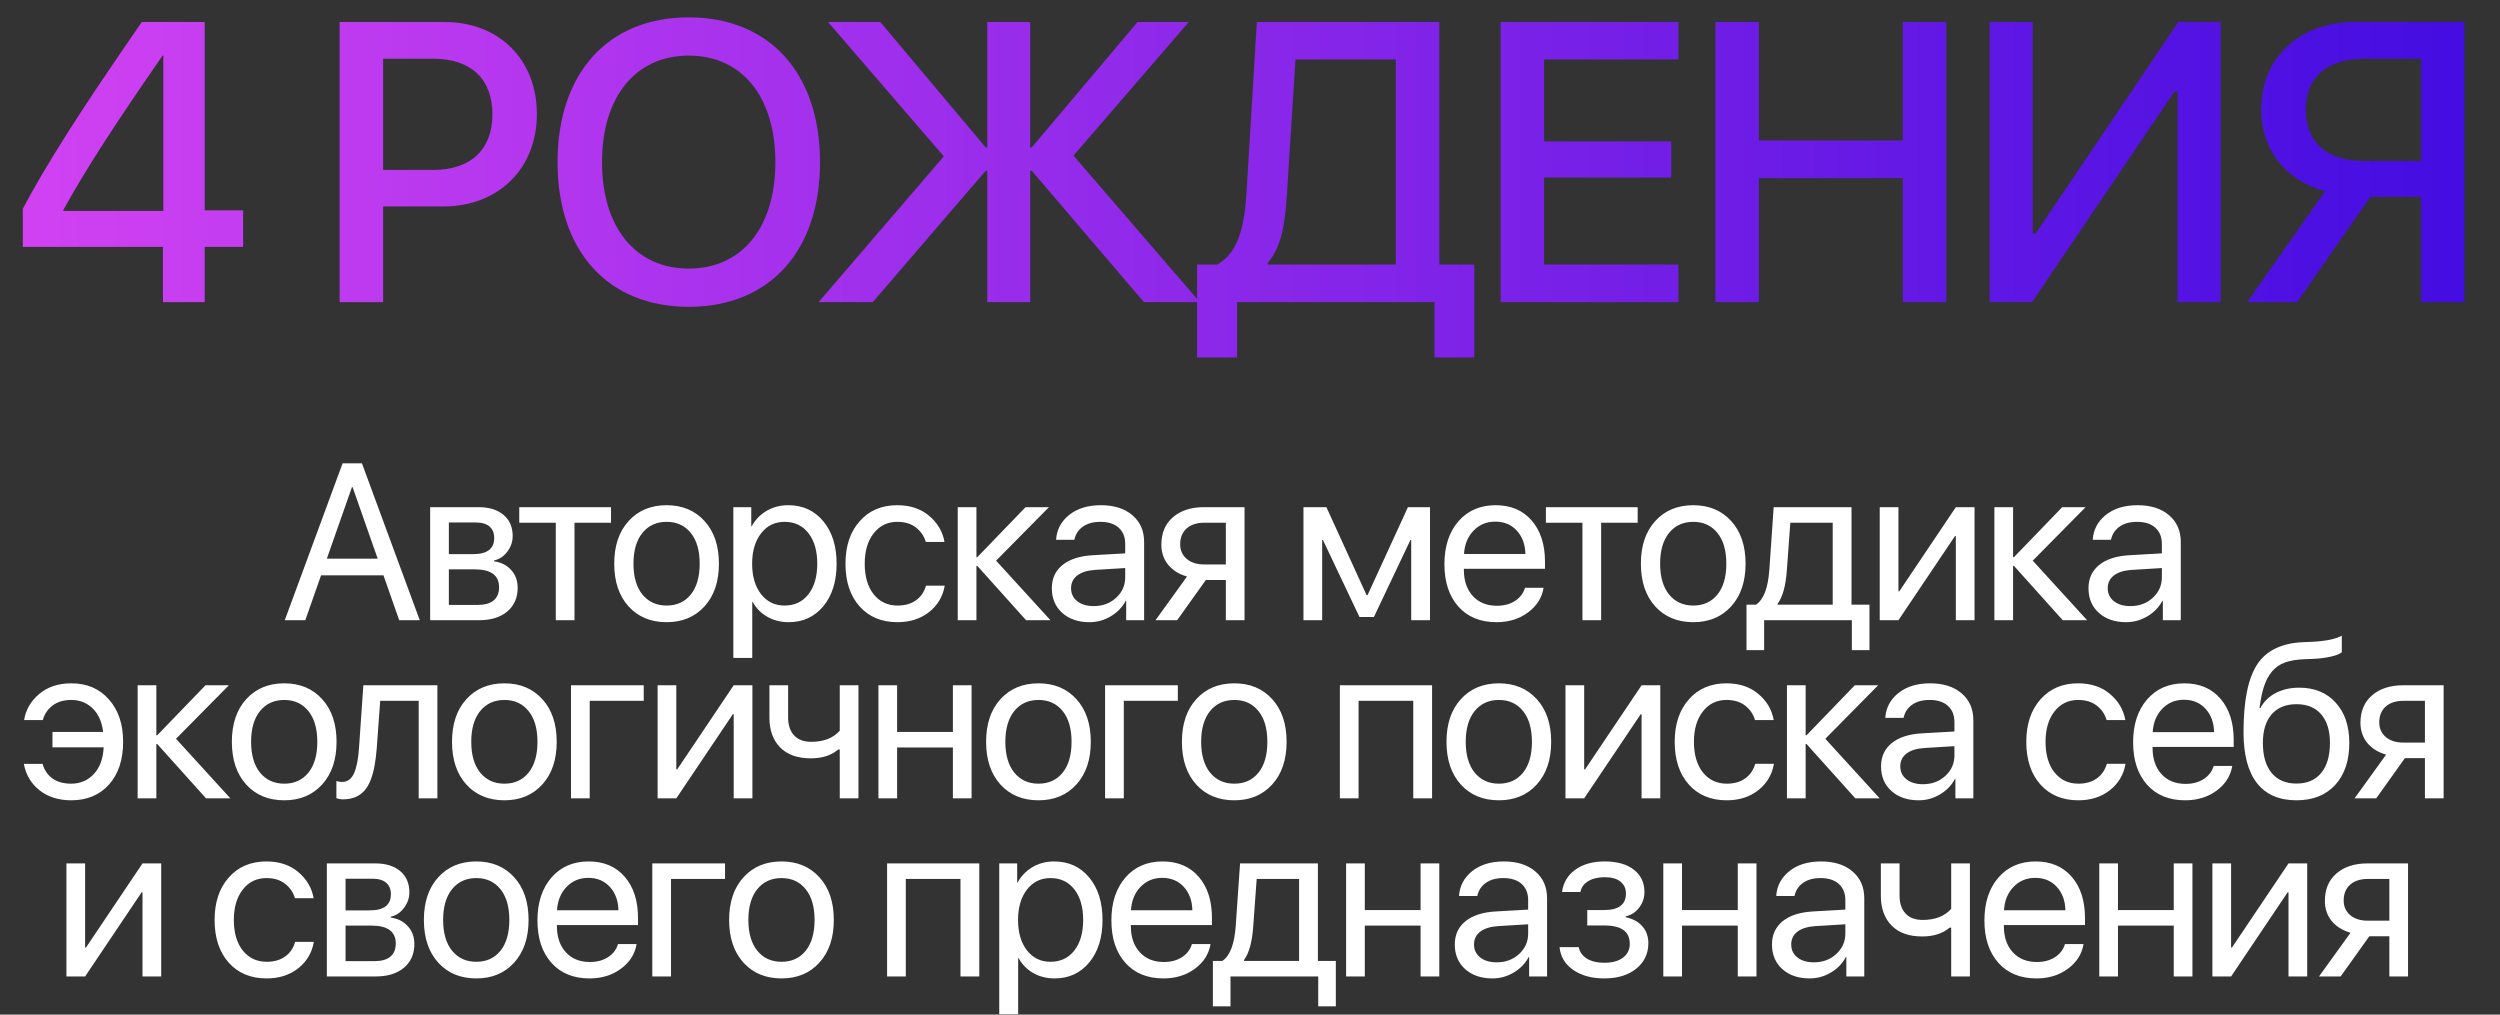
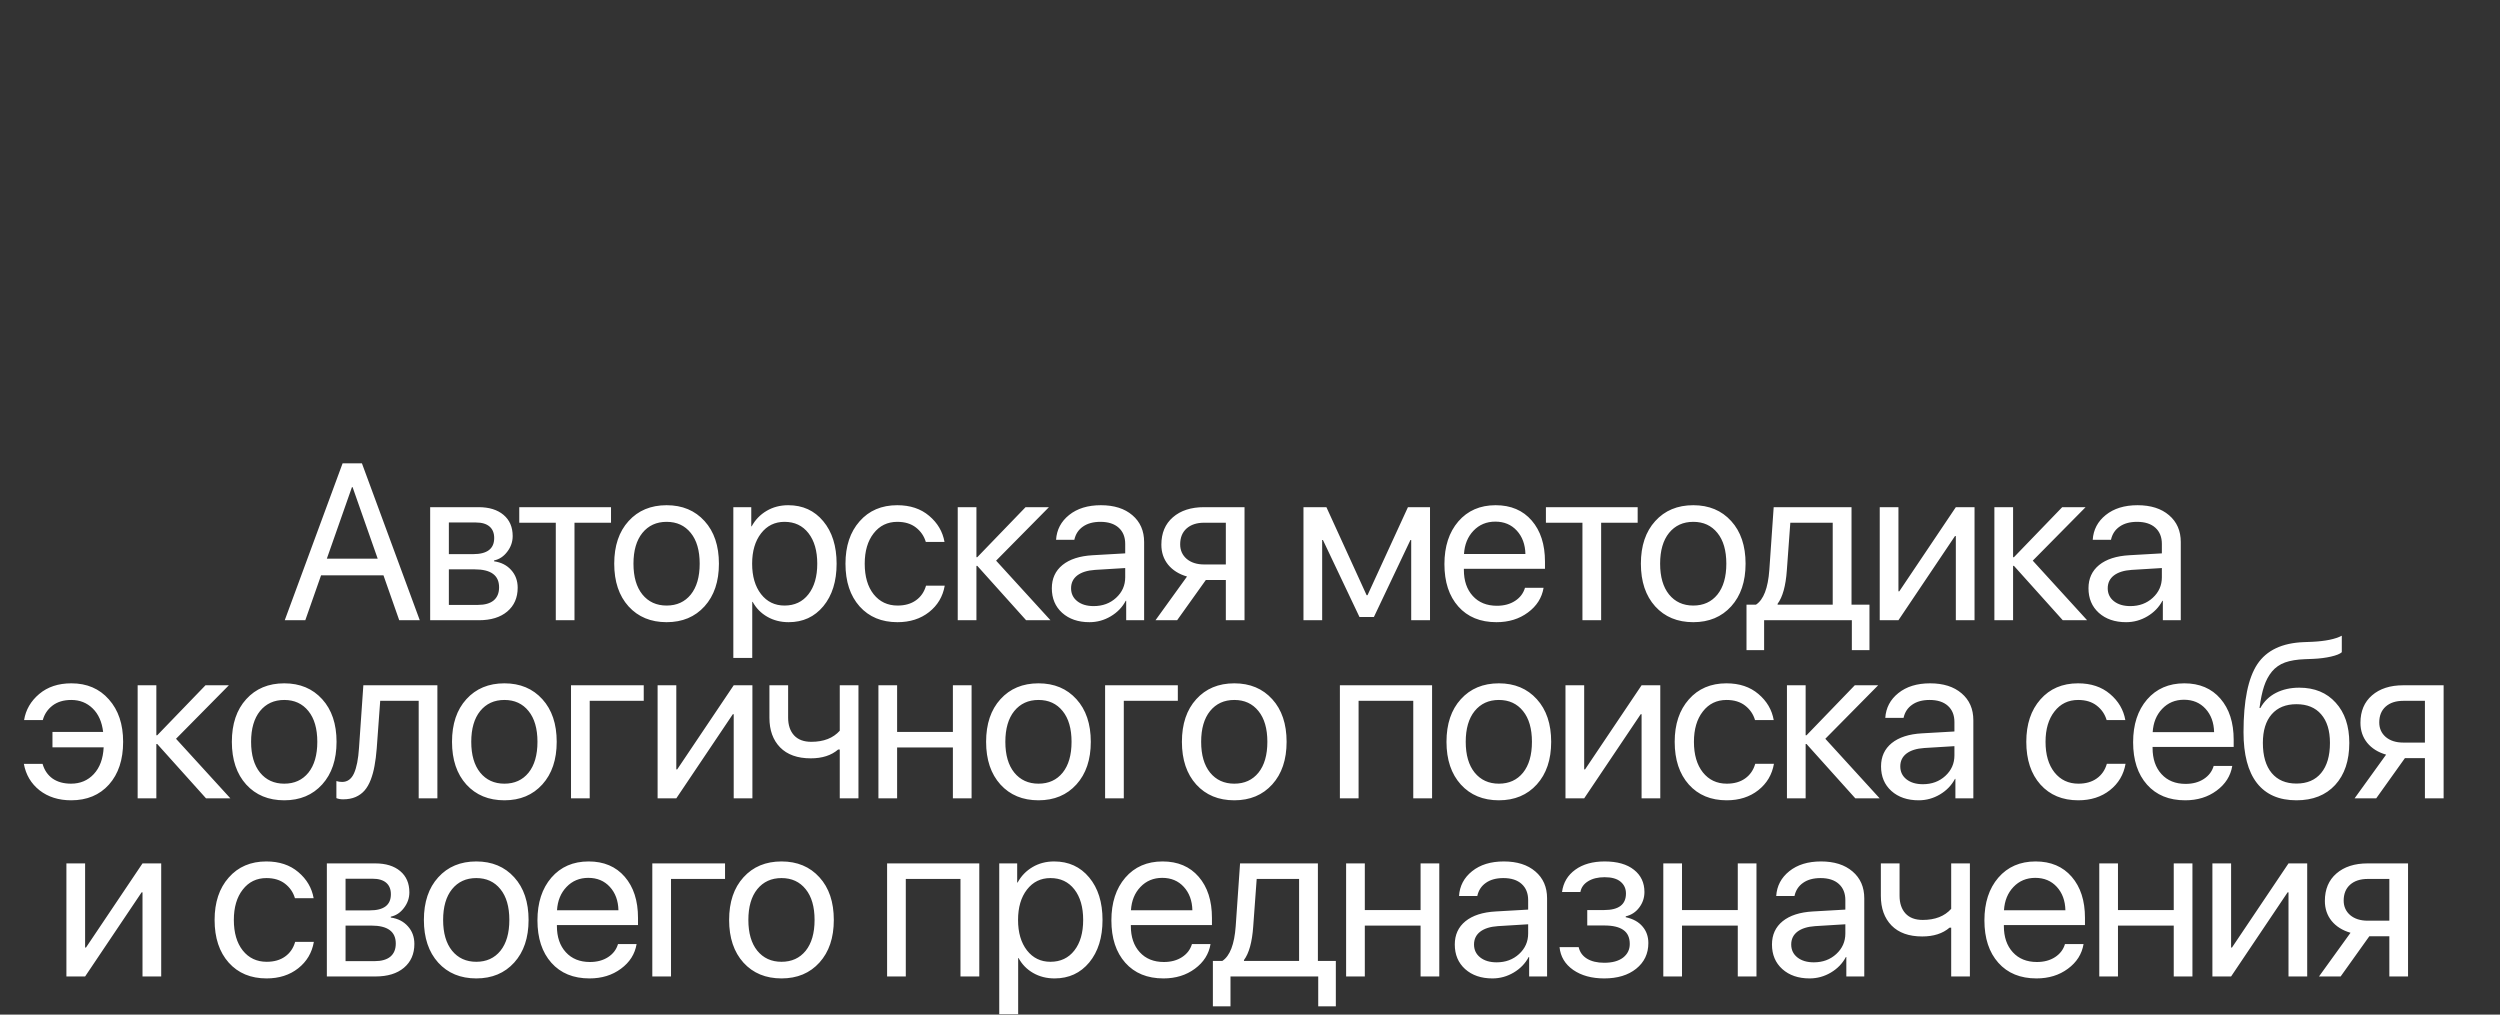
<svg xmlns="http://www.w3.org/2000/svg" width="786" height="319" viewBox="0 0 786 319" fill="none">
  <rect x="0" y="0" width="786" height="319" fill="#333333" stroke="none" />
  <path d="M125.517 195L120.561 180.884H100.942L95.986 195H89.526L107.709 145.679H113.793L131.977 195H125.517ZM110.649 153.164L102.753 175.654H118.749L110.854 153.164H110.649ZM149.633 164.272H141.122V174.219H148.744C153.165 174.219 155.375 172.533 155.375 169.16C155.375 167.588 154.885 166.38 153.905 165.537C152.925 164.694 151.501 164.272 149.633 164.272ZM149.223 179.004H141.122V190.181H150.282C152.424 190.181 154.065 189.714 155.204 188.779C156.343 187.822 156.913 186.444 156.913 184.644C156.913 180.884 154.35 179.004 149.223 179.004ZM135.243 195V159.453H150.453C153.78 159.453 156.4 160.262 158.314 161.88C160.229 163.498 161.186 165.719 161.186 168.545C161.186 170.345 160.616 171.986 159.477 173.467C158.36 174.948 156.981 175.859 155.341 176.201V176.475C157.574 176.794 159.363 177.705 160.707 179.209C162.074 180.713 162.758 182.57 162.758 184.78C162.758 187.925 161.664 190.42 159.477 192.266C157.312 194.089 154.338 195 150.556 195H135.243ZM192.103 159.453V164.341H180.619V195H174.74V164.341H163.255V159.453H192.103ZM209.588 195.615C204.621 195.615 200.633 193.963 197.625 190.659C194.617 187.332 193.113 182.855 193.113 177.227C193.113 171.598 194.617 167.132 197.625 163.828C200.633 160.501 204.621 158.838 209.588 158.838C214.533 158.838 218.509 160.501 221.517 163.828C224.525 167.132 226.029 171.598 226.029 177.227C226.029 182.832 224.525 187.298 221.517 190.625C218.509 193.952 214.533 195.615 209.588 195.615ZM201.966 186.899C203.857 189.224 206.398 190.386 209.588 190.386C212.778 190.386 215.307 189.235 217.176 186.934C219.044 184.609 219.979 181.374 219.979 177.227C219.979 173.079 219.044 169.855 217.176 167.554C215.307 165.229 212.778 164.067 209.588 164.067C206.398 164.067 203.857 165.229 201.966 167.554C200.098 169.878 199.163 173.102 199.163 177.227C199.163 181.351 200.098 184.575 201.966 186.899ZM247.82 158.838C252.377 158.838 256.046 160.513 258.826 163.862C261.629 167.212 263.03 171.667 263.03 177.227C263.03 182.764 261.64 187.218 258.86 190.591C256.08 193.94 252.446 195.615 247.957 195.615C245.45 195.615 243.206 195.046 241.223 193.906C239.241 192.767 237.714 191.206 236.643 189.224H236.507V206.86H230.559V159.453H236.199V165.469H236.336C237.452 163.418 239.013 161.8 241.018 160.615C243.024 159.43 245.291 158.838 247.82 158.838ZM246.658 190.386C249.825 190.386 252.332 189.201 254.178 186.831C256.023 184.461 256.946 181.26 256.946 177.227C256.946 173.193 256.023 169.992 254.178 167.622C252.332 165.252 249.825 164.067 246.658 164.067C243.605 164.067 241.144 165.275 239.275 167.69C237.407 170.106 236.472 173.285 236.472 177.227C236.472 181.191 237.407 184.382 239.275 186.797C241.144 189.189 243.605 190.386 246.658 190.386ZM296.955 170.391H291.077C290.53 168.545 289.493 167.03 287.966 165.845C286.44 164.66 284.491 164.067 282.121 164.067C279.023 164.067 276.539 165.275 274.67 167.69C272.802 170.083 271.868 173.262 271.868 177.227C271.868 181.26 272.802 184.461 274.67 186.831C276.562 189.201 279.068 190.386 282.19 190.386C284.514 190.386 286.44 189.839 287.966 188.745C289.516 187.651 290.575 186.113 291.145 184.131H297.024C296.431 187.549 294.791 190.317 292.102 192.437C289.413 194.556 286.098 195.615 282.156 195.615C277.188 195.615 273.223 193.963 270.261 190.659C267.299 187.332 265.818 182.855 265.818 177.227C265.818 171.689 267.299 167.246 270.261 163.896C273.223 160.524 277.165 158.838 282.087 158.838C286.166 158.838 289.516 159.954 292.136 162.188C294.779 164.421 296.386 167.155 296.955 170.391ZM313.176 176.27L330.266 195H322.609L307.263 177.91H306.989V195H301.11V159.453H306.989V175.176H307.263L322.438 159.453H329.787L313.176 176.27ZM343.854 190.557C346.657 190.557 349.004 189.691 350.895 187.959C352.809 186.204 353.766 184.051 353.766 181.499V178.594L344.264 179.175C341.872 179.334 340.015 179.915 338.693 180.918C337.394 181.921 336.745 183.265 336.745 184.951C336.745 186.637 337.394 187.993 338.693 189.019C339.992 190.044 341.712 190.557 343.854 190.557ZM342.521 195.615C338.989 195.615 336.13 194.635 333.942 192.676C331.777 190.716 330.695 188.141 330.695 184.951C330.695 181.898 331.811 179.46 334.045 177.637C336.3 175.814 339.479 174.788 343.581 174.561L353.766 173.979V171.006C353.766 168.841 353.083 167.144 351.715 165.913C350.348 164.683 348.434 164.067 345.973 164.067C343.717 164.067 341.883 164.569 340.47 165.571C339.058 166.551 338.158 167.93 337.77 169.707H332.028C332.233 166.54 333.6 163.942 336.13 161.914C338.682 159.863 342.008 158.838 346.11 158.838C350.28 158.838 353.584 159.886 356.022 161.982C358.483 164.079 359.714 166.893 359.714 170.425V195H354.074V188.882H353.937C352.866 190.91 351.294 192.539 349.22 193.77C347.147 195 344.914 195.615 342.521 195.615ZM378.6 177.466H385.402V164.341H378.6C376.276 164.341 374.43 164.945 373.063 166.152C371.718 167.36 371.046 169.023 371.046 171.143C371.046 173.011 371.73 174.538 373.097 175.723C374.487 176.885 376.321 177.466 378.6 177.466ZM385.402 195V182.354H379.113L370.089 195H363.287L373.199 181.26C370.67 180.531 368.688 179.289 367.252 177.534C365.839 175.78 365.133 173.683 365.133 171.245C365.133 167.599 366.341 164.728 368.756 162.632C371.194 160.513 374.464 159.453 378.566 159.453H391.28V195H385.402ZM415.689 195H409.81V159.453H417.022L429.668 187.139H429.942L442.657 159.453H449.595V195H443.682V169.775H443.443L431.958 193.975H427.413L415.928 169.775H415.689V195ZM470.122 163.999C467.365 163.999 465.075 164.956 463.252 166.87C461.452 168.761 460.461 171.2 460.278 174.185H479.59C479.521 171.177 478.621 168.727 476.89 166.836C475.158 164.945 472.902 163.999 470.122 163.999ZM479.453 184.814H485.298C484.774 187.959 483.133 190.545 480.376 192.573C477.642 194.601 474.349 195.615 470.498 195.615C465.417 195.615 461.418 193.975 458.501 190.693C455.584 187.412 454.126 182.969 454.126 177.363C454.126 171.803 455.584 167.326 458.501 163.931C461.44 160.535 465.348 158.838 470.225 158.838C475.01 158.838 478.792 160.444 481.572 163.657C484.352 166.87 485.742 171.177 485.742 176.577V178.833H460.244V179.175C460.244 182.593 461.178 185.327 463.047 187.378C464.915 189.429 467.445 190.454 470.635 190.454C472.868 190.454 474.771 189.941 476.343 188.916C477.915 187.891 478.952 186.523 479.453 184.814ZM514.882 159.453V164.341H503.398V195H497.519V164.341H486.035V159.453H514.882ZM532.367 195.615C527.4 195.615 523.412 193.963 520.405 190.659C517.397 187.332 515.893 182.855 515.893 177.227C515.893 171.598 517.397 167.132 520.405 163.828C523.412 160.501 527.4 158.838 532.367 158.838C537.312 158.838 541.288 160.501 544.296 163.828C547.304 167.132 548.808 171.598 548.808 177.227C548.808 182.832 547.304 187.298 544.296 190.625C541.288 193.952 537.312 195.615 532.367 195.615ZM524.745 186.899C526.637 189.224 529.177 190.386 532.367 190.386C535.558 190.386 538.087 189.235 539.955 186.934C541.824 184.609 542.758 181.374 542.758 177.227C542.758 173.079 541.824 169.855 539.955 167.554C538.087 165.229 535.558 164.067 532.367 164.067C529.177 164.067 526.637 165.229 524.745 167.554C522.877 169.878 521.943 173.102 521.943 177.227C521.943 181.351 522.877 184.575 524.745 186.899ZM576.205 190.112V164.341H562.875L561.781 179.312C561.439 184.188 560.471 187.697 558.876 189.839V190.112H576.205ZM554.638 204.399H549.1V190.112H552.074C554.467 188.54 555.868 184.894 556.278 179.175L557.645 159.453H582.118V190.112H587.758V204.399H582.221V195H554.638V204.399ZM596.869 195H590.99V159.453H596.869V185.908H597.142L614.915 159.453H620.794V195H614.915V168.545H614.642L596.869 195ZM639.1 176.27L656.189 195H648.533L633.187 177.91H632.913V195H627.034V159.453H632.913V175.176H633.187L648.362 159.453H655.711L639.1 176.27ZM669.778 190.557C672.581 190.557 674.928 189.691 676.819 187.959C678.733 186.204 679.69 184.051 679.69 181.499V178.594L670.188 179.175C667.796 179.334 665.938 179.915 664.617 180.918C663.318 181.921 662.669 183.265 662.669 184.951C662.669 186.637 663.318 187.993 664.617 189.019C665.916 190.044 667.636 190.557 669.778 190.557ZM668.445 195.615C664.913 195.615 662.053 194.635 659.866 192.676C657.701 190.716 656.619 188.141 656.619 184.951C656.619 181.898 657.735 179.46 659.968 177.637C662.224 175.814 665.403 174.788 669.505 174.561L679.69 173.979V171.006C679.69 168.841 679.006 167.144 677.639 165.913C676.272 164.683 674.358 164.067 671.897 164.067C669.641 164.067 667.807 164.569 666.394 165.571C664.981 166.551 664.081 167.93 663.694 169.707H657.952C658.157 166.54 659.524 163.942 662.053 161.914C664.605 159.863 667.932 158.838 672.034 158.838C676.204 158.838 679.508 159.886 681.946 161.982C684.407 164.079 685.637 166.893 685.637 170.425V195H679.998V188.882H679.861C678.79 190.91 677.218 192.539 675.144 193.77C673.071 195 670.838 195.615 668.445 195.615ZM13.384 240.165C13.954 242.147 15.002 243.686 16.529 244.779C18.078 245.85 20.015 246.386 22.339 246.386C25.233 246.386 27.614 245.383 29.483 243.378C31.374 241.35 32.411 238.547 32.593 234.97H16.495V230.116H32.422C32.058 226.972 30.964 224.511 29.141 222.733C27.318 220.956 25.074 220.067 22.408 220.067C20.015 220.067 18.044 220.66 16.495 221.845C14.968 223.03 13.954 224.545 13.453 226.391H7.574C8.098 223.155 9.682 220.421 12.325 218.188C14.968 215.954 18.34 214.838 22.442 214.838C27.341 214.838 31.272 216.524 34.234 219.896C37.219 223.246 38.712 227.689 38.712 233.227C38.712 238.855 37.23 243.332 34.268 246.659C31.306 249.963 27.341 251.615 22.374 251.615C18.432 251.615 15.116 250.567 12.427 248.471C9.761 246.352 8.121 243.583 7.505 240.165H13.384ZM55.342 232.27L72.432 251H64.776L49.429 233.91H49.156V251H43.277V215.453H49.156V231.176H49.429L64.605 215.453H71.953L55.342 232.27ZM89.37 251.615C84.403 251.615 80.415 249.963 77.407 246.659C74.399 243.332 72.895 238.855 72.895 233.227C72.895 227.598 74.399 223.132 77.407 219.828C80.415 216.501 84.403 214.838 89.37 214.838C94.315 214.838 98.291 216.501 101.299 219.828C104.306 223.132 105.81 227.598 105.81 233.227C105.81 238.832 104.306 243.298 101.299 246.625C98.291 249.952 94.315 251.615 89.37 251.615ZM81.748 242.899C83.639 245.224 86.18 246.386 89.37 246.386C92.56 246.386 95.089 245.235 96.958 242.934C98.826 240.609 99.76 237.374 99.76 233.227C99.76 229.079 98.826 225.855 96.958 223.554C95.089 221.229 92.56 220.067 89.37 220.067C86.18 220.067 83.639 221.229 81.748 223.554C79.879 225.878 78.945 229.102 78.945 233.227C78.945 237.351 79.879 240.575 81.748 242.899ZM118.442 235.312C118.282 237.362 118.054 239.174 117.758 240.746C117.485 242.318 117.086 243.788 116.562 245.155C116.038 246.522 115.388 247.65 114.614 248.539C113.862 249.405 112.916 250.089 111.777 250.59C110.66 251.068 109.361 251.308 107.88 251.308C107.06 251.308 106.354 251.182 105.761 250.932V245.565C106.308 245.748 106.912 245.839 107.573 245.839C109.236 245.839 110.478 244.939 111.298 243.139C112.119 241.316 112.643 238.661 112.87 235.175L114.238 215.453H137.514V251H131.635V220.341H119.536L118.442 235.312ZM158.588 251.615C153.62 251.615 149.633 249.963 146.625 246.659C143.617 243.332 142.113 238.855 142.113 233.227C142.113 227.598 143.617 223.132 146.625 219.828C149.633 216.501 153.62 214.838 158.588 214.838C163.533 214.838 167.509 216.501 170.517 219.828C173.524 223.132 175.028 227.598 175.028 233.227C175.028 238.832 173.524 243.298 170.517 246.625C167.509 249.952 163.533 251.615 158.588 251.615ZM150.966 242.899C152.857 245.224 155.398 246.386 158.588 246.386C161.778 246.386 164.307 245.235 166.176 242.934C168.044 240.609 168.979 237.374 168.979 233.227C168.979 229.079 168.044 225.855 166.176 223.554C164.307 221.229 161.778 220.067 158.588 220.067C155.398 220.067 152.857 221.229 150.966 223.554C149.097 225.878 148.163 229.102 148.163 233.227C148.163 237.351 149.097 240.575 150.966 242.899ZM202.391 220.341H185.404V251H179.525V215.453H202.391V220.341ZM212.63 251H206.751V215.453H212.63V241.908H212.904L230.677 215.453H236.556V251H230.677V224.545H230.404L212.63 251ZM269.9 251H264.021V235.653H263.509C261.367 237.499 258.496 238.422 254.895 238.422C250.725 238.422 247.512 237.271 245.257 234.97C243.024 232.668 241.907 229.569 241.907 225.673V215.453H247.786V225.604C247.786 227.974 248.413 229.843 249.666 231.21C250.919 232.554 252.719 233.227 255.066 233.227C258.963 233.227 261.948 232.064 264.021 229.74V215.453H269.9V251ZM299.587 251V235.004H282.053V251H276.174V215.453H282.053V230.116H299.587V215.453H305.466V251H299.587ZM326.506 251.615C321.538 251.615 317.551 249.963 314.543 246.659C311.535 243.332 310.031 238.855 310.031 233.227C310.031 227.598 311.535 223.132 314.543 219.828C317.551 216.501 321.538 214.838 326.506 214.838C331.451 214.838 335.427 216.501 338.435 219.828C341.442 223.132 342.946 227.598 342.946 233.227C342.946 238.832 341.442 243.298 338.435 246.625C335.427 249.952 331.451 251.615 326.506 251.615ZM318.884 242.899C320.775 245.224 323.316 246.386 326.506 246.386C329.696 246.386 332.225 245.235 334.094 242.934C335.962 240.609 336.896 237.374 336.896 233.227C336.896 229.079 335.962 225.855 334.094 223.554C332.225 221.229 329.696 220.067 326.506 220.067C323.316 220.067 320.775 221.229 318.884 223.554C317.015 225.878 316.081 229.102 316.081 233.227C316.081 237.351 317.015 240.575 318.884 242.899ZM370.309 220.341H353.322V251H347.443V215.453H370.309V220.341ZM388.068 251.615C383.1 251.615 379.112 249.963 376.105 246.659C373.097 243.332 371.593 238.855 371.593 233.227C371.593 227.598 373.097 223.132 376.105 219.828C379.112 216.501 383.1 214.838 388.068 214.838C393.012 214.838 396.988 216.501 399.996 219.828C403.004 223.132 404.508 227.598 404.508 233.227C404.508 238.832 403.004 243.298 399.996 246.625C396.988 249.952 393.012 251.615 388.068 251.615ZM380.445 242.899C382.337 245.224 384.877 246.386 388.068 246.386C391.258 246.386 393.787 245.235 395.655 242.934C397.524 240.609 398.458 237.374 398.458 233.227C398.458 229.079 397.524 225.855 395.655 223.554C393.787 221.229 391.258 220.067 388.068 220.067C384.877 220.067 382.337 221.229 380.445 223.554C378.577 225.878 377.643 229.102 377.643 233.227C377.643 237.351 378.577 240.575 380.445 242.899ZM444.331 251V220.341H427.139V251H421.26V215.453H450.245V251H444.331ZM471.25 251.615C466.283 251.615 462.295 249.963 459.287 246.659C456.279 243.332 454.775 238.855 454.775 233.227C454.775 227.598 456.279 223.132 459.287 219.828C462.295 216.501 466.283 214.838 471.25 214.838C476.195 214.838 480.171 216.501 483.179 219.828C486.187 223.132 487.69 227.598 487.69 233.227C487.69 238.832 486.187 243.298 483.179 246.625C480.171 249.952 476.195 251.615 471.25 251.615ZM463.628 242.899C465.519 245.224 468.06 246.386 471.25 246.386C474.44 246.386 476.969 245.235 478.838 242.934C480.706 240.609 481.641 237.374 481.641 233.227C481.641 229.079 480.706 225.855 478.838 223.554C476.969 221.229 474.44 220.067 471.25 220.067C468.06 220.067 465.519 221.229 463.628 223.554C461.759 225.878 460.825 229.102 460.825 233.227C460.825 237.351 461.759 240.575 463.628 242.899ZM498.066 251H492.187V215.453H498.066V241.908H498.339L516.113 215.453H521.992V251H516.113V224.545H515.839L498.066 251ZM557.66 226.391H551.781C551.235 224.545 550.198 223.03 548.671 221.845C547.144 220.66 545.196 220.067 542.826 220.067C539.727 220.067 537.244 221.275 535.375 223.69C533.507 226.083 532.573 229.262 532.573 233.227C532.573 237.26 533.507 240.461 535.375 242.831C537.267 245.201 539.773 246.386 542.895 246.386C545.219 246.386 547.144 245.839 548.671 244.745C550.221 243.651 551.28 242.113 551.85 240.131H557.729C557.136 243.549 555.496 246.317 552.807 248.437C550.118 250.556 546.803 251.615 542.861 251.615C537.893 251.615 533.928 249.963 530.966 246.659C528.004 243.332 526.523 238.855 526.523 233.227C526.523 227.689 528.004 223.246 530.966 219.896C533.928 216.524 537.87 214.838 542.792 214.838C546.871 214.838 550.221 215.954 552.841 218.188C555.484 220.421 557.091 223.155 557.66 226.391ZM573.881 232.27L590.97 251H583.314L567.968 233.91H567.694V251H561.815V215.453H567.694V231.176H567.968L583.143 215.453H590.492L573.881 232.27ZM604.559 246.557C607.362 246.557 609.709 245.691 611.6 243.959C613.514 242.204 614.471 240.051 614.471 237.499V234.594L604.969 235.175C602.577 235.334 600.719 235.915 599.398 236.918C598.099 237.921 597.45 239.265 597.45 240.951C597.45 242.637 598.099 243.993 599.398 245.019C600.697 246.044 602.417 246.557 604.559 246.557ZM603.226 251.615C599.694 251.615 596.834 250.635 594.647 248.676C592.482 246.716 591.4 244.141 591.4 240.951C591.4 237.898 592.516 235.46 594.749 233.637C597.005 231.814 600.184 230.788 604.286 230.561L614.471 229.979V227.006C614.471 224.841 613.787 223.144 612.42 221.913C611.053 220.683 609.139 220.067 606.678 220.067C604.422 220.067 602.588 220.569 601.175 221.571C599.762 222.551 598.862 223.93 598.475 225.707H592.733C592.938 222.54 594.305 219.942 596.834 217.914C599.386 215.863 602.713 214.838 606.815 214.838C610.985 214.838 614.289 215.886 616.727 217.982C619.188 220.079 620.418 222.893 620.418 226.425V251H614.779V244.882H614.642C613.571 246.91 611.999 248.539 609.925 249.77C607.852 251 605.619 251.615 603.226 251.615ZM668.206 226.391H662.327C661.78 224.545 660.743 223.03 659.216 221.845C657.69 220.66 655.741 220.067 653.372 220.067C650.273 220.067 647.789 221.275 645.921 223.69C644.052 226.083 643.118 229.262 643.118 233.227C643.118 237.26 644.052 240.461 645.921 242.831C647.812 245.201 650.318 246.386 653.44 246.386C655.764 246.386 657.69 245.839 659.216 244.745C660.766 243.651 661.825 242.113 662.395 240.131H668.274C667.682 243.549 666.041 246.317 663.352 248.437C660.663 250.556 657.348 251.615 653.406 251.615C648.438 251.615 644.474 249.963 641.511 246.659C638.549 243.332 637.068 238.855 637.068 233.227C637.068 227.689 638.549 223.246 641.511 219.896C644.474 216.524 648.416 214.838 653.338 214.838C657.416 214.838 660.766 215.954 663.386 218.188C666.03 220.421 667.636 223.155 668.206 226.391ZM686.648 219.999C683.891 219.999 681.601 220.956 679.778 222.87C677.977 224.761 676.986 227.2 676.804 230.185H696.115C696.047 227.177 695.147 224.727 693.415 222.836C691.684 220.945 689.428 219.999 686.648 219.999ZM695.979 240.814H701.823C701.299 243.959 699.659 246.545 696.902 248.573C694.167 250.601 690.875 251.615 687.024 251.615C681.942 251.615 677.943 249.975 675.027 246.693C672.11 243.412 670.652 238.969 670.652 233.363C670.652 227.803 672.11 223.326 675.027 219.931C677.966 216.535 681.874 214.838 686.75 214.838C691.535 214.838 695.318 216.444 698.098 219.657C700.878 222.87 702.268 227.177 702.268 232.577V234.833H676.77V235.175C676.77 238.593 677.704 241.327 679.573 243.378C681.441 245.429 683.97 246.454 687.16 246.454C689.393 246.454 691.296 245.941 692.868 244.916C694.441 243.891 695.477 242.523 695.979 240.814ZM722.009 251.615C716.54 251.615 712.393 249.804 709.567 246.181C706.764 242.558 705.363 237.226 705.363 230.185C705.363 220.318 706.81 213.197 709.704 208.822C712.621 204.447 717.508 202.134 724.367 201.884L726.999 201.781C731.146 201.576 734.233 200.938 736.261 199.867V205.062C735.692 205.587 734.564 206.042 732.878 206.43C731.191 206.817 729.323 207.056 727.272 207.147L724.64 207.25C722.157 207.341 720.083 207.683 718.42 208.275C716.779 208.868 715.412 209.813 714.318 211.112C713.247 212.411 712.415 213.961 711.823 215.761C711.231 217.538 710.752 219.817 710.387 222.597H710.661C711.8 220.523 713.429 218.939 715.549 217.846C717.691 216.752 720.14 216.205 722.897 216.205C727.705 216.205 731.522 217.777 734.347 220.922C737.196 224.044 738.62 228.259 738.62 233.568C738.62 239.151 737.139 243.56 734.177 246.796C731.214 250.009 727.158 251.615 722.009 251.615ZM714.216 243.036C716.061 245.246 718.659 246.352 722.009 246.352C725.358 246.352 727.944 245.246 729.767 243.036C731.613 240.803 732.536 237.647 732.536 233.568C732.536 229.695 731.613 226.698 729.767 224.579C727.944 222.46 725.358 221.4 722.009 221.4C718.659 221.4 716.061 222.46 714.216 224.579C712.37 226.698 711.447 229.695 711.447 233.568C711.447 237.647 712.37 240.803 714.216 243.036ZM755.592 233.466H762.394V220.341H755.592C753.268 220.341 751.422 220.945 750.055 222.152C748.711 223.36 748.038 225.023 748.038 227.143C748.038 229.011 748.722 230.538 750.089 231.723C751.479 232.885 753.314 233.466 755.592 233.466ZM762.394 251V238.354H756.105L747.081 251H740.28L750.192 237.26C747.662 236.531 745.68 235.289 744.245 233.534C742.832 231.78 742.125 229.683 742.125 227.245C742.125 223.599 743.333 220.728 745.748 218.632C748.187 216.513 751.456 215.453 755.558 215.453H768.273V251H762.394ZM26.758 307H20.879V271.453H26.758V297.908H27.032L44.805 271.453H50.684V307H44.805V280.545H44.532L26.758 307ZM98.608 282.391H92.729C92.182 280.545 91.145 279.03 89.619 277.845C88.092 276.66 86.144 276.067 83.774 276.067C80.675 276.067 78.191 277.275 76.323 279.69C74.454 282.083 73.52 285.262 73.52 289.227C73.52 293.26 74.454 296.461 76.323 298.831C78.214 301.201 80.721 302.386 83.842 302.386C86.167 302.386 88.092 301.839 89.619 300.745C91.168 299.651 92.228 298.113 92.797 296.131H98.676C98.084 299.549 96.443 302.317 93.754 304.437C91.066 306.556 87.75 307.615 83.808 307.615C78.841 307.615 74.876 305.963 71.914 302.659C68.951 299.332 67.47 294.855 67.47 289.227C67.47 283.689 68.951 279.246 71.914 275.896C74.876 272.524 78.818 270.838 83.74 270.838C87.819 270.838 91.168 271.954 93.789 274.188C96.432 276.421 98.038 279.155 98.608 282.391ZM117.153 276.272H108.642V286.219H116.264C120.684 286.219 122.895 284.533 122.895 281.16C122.895 279.588 122.405 278.38 121.425 277.537C120.445 276.694 119.021 276.272 117.153 276.272ZM116.742 291.004H108.642V302.181H117.802C119.944 302.181 121.585 301.714 122.724 300.779C123.863 299.822 124.433 298.444 124.433 296.644C124.433 292.884 121.869 291.004 116.742 291.004ZM102.763 307V271.453H117.973C121.3 271.453 123.92 272.262 125.834 273.88C127.748 275.498 128.705 277.719 128.705 280.545C128.705 282.345 128.136 283.986 126.996 285.467C125.88 286.948 124.501 287.859 122.861 288.201V288.475C125.094 288.794 126.882 289.705 128.227 291.209C129.594 292.713 130.278 294.57 130.278 296.78C130.278 299.925 129.184 302.42 126.996 304.266C124.832 306.089 121.858 307 118.075 307H102.763ZM149.745 307.615C144.777 307.615 140.79 305.963 137.782 302.659C134.774 299.332 133.27 294.855 133.27 289.227C133.27 283.598 134.774 279.132 137.782 275.828C140.79 272.501 144.777 270.838 149.745 270.838C154.69 270.838 158.666 272.501 161.674 275.828C164.681 279.132 166.185 283.598 166.185 289.227C166.185 294.832 164.681 299.298 161.674 302.625C158.666 305.952 154.69 307.615 149.745 307.615ZM142.123 298.899C144.014 301.224 146.555 302.386 149.745 302.386C152.935 302.386 155.464 301.235 157.333 298.934C159.201 296.609 160.136 293.374 160.136 289.227C160.136 285.079 159.201 281.855 157.333 279.554C155.464 277.229 152.935 276.067 149.745 276.067C146.555 276.067 144.014 277.229 142.123 279.554C140.254 281.878 139.32 285.102 139.32 289.227C139.32 293.351 140.254 296.575 142.123 298.899ZM184.969 275.999C182.212 275.999 179.922 276.956 178.099 278.87C176.299 280.761 175.308 283.2 175.125 286.185H194.437C194.369 283.177 193.468 280.727 191.737 278.836C190.005 276.945 187.749 275.999 184.969 275.999ZM194.3 296.814H200.145C199.621 299.959 197.98 302.545 195.223 304.573C192.489 306.601 189.196 307.615 185.345 307.615C180.264 307.615 176.265 305.975 173.348 302.693C170.431 299.412 168.973 294.969 168.973 289.363C168.973 283.803 170.431 279.326 173.348 275.931C176.288 272.535 180.195 270.838 185.072 270.838C189.857 270.838 193.639 272.444 196.419 275.657C199.199 278.87 200.589 283.177 200.589 288.577V290.833H175.091V291.175C175.091 294.593 176.025 297.327 177.894 299.378C179.762 301.429 182.292 302.454 185.482 302.454C187.715 302.454 189.618 301.941 191.19 300.916C192.762 299.891 193.799 298.523 194.3 296.814ZM227.952 276.341H210.965V307H205.086V271.453H227.952V276.341ZM245.711 307.615C240.743 307.615 236.755 305.963 233.748 302.659C230.74 299.332 229.236 294.855 229.236 289.227C229.236 283.598 230.74 279.132 233.748 275.828C236.755 272.501 240.743 270.838 245.711 270.838C250.655 270.838 254.631 272.501 257.639 275.828C260.647 279.132 262.151 283.598 262.151 289.227C262.151 294.832 260.647 299.298 257.639 302.625C254.631 305.952 250.655 307.615 245.711 307.615ZM238.088 298.899C239.98 301.224 242.52 302.386 245.711 302.386C248.901 302.386 251.43 301.235 253.298 298.934C255.167 296.609 256.101 293.374 256.101 289.227C256.101 285.079 255.167 281.855 253.298 279.554C251.43 277.229 248.901 276.067 245.711 276.067C242.52 276.067 239.98 277.229 238.088 279.554C236.22 281.878 235.286 285.102 235.286 289.227C235.286 293.351 236.22 296.575 238.088 298.899ZM301.974 307V276.341H284.782V307H278.903V271.453H307.888V307H301.974ZM331.422 270.838C335.98 270.838 339.648 272.513 342.428 275.862C345.231 279.212 346.632 283.667 346.632 289.227C346.632 294.764 345.242 299.218 342.462 302.591C339.682 305.94 336.048 307.615 331.559 307.615C329.052 307.615 326.808 307.046 324.826 305.906C322.843 304.767 321.316 303.206 320.246 301.224H320.109V318.86H314.162V271.453H319.801V277.469H319.938C321.054 275.418 322.615 273.8 324.621 272.615C326.626 271.43 328.893 270.838 331.422 270.838ZM330.26 302.386C333.427 302.386 335.934 301.201 337.78 298.831C339.625 296.461 340.548 293.26 340.548 289.227C340.548 285.193 339.625 281.992 337.78 279.622C335.934 277.252 333.427 276.067 330.26 276.067C327.207 276.067 324.746 277.275 322.877 279.69C321.009 282.106 320.075 285.285 320.075 289.227C320.075 293.191 321.009 296.382 322.877 298.797C324.746 301.189 327.207 302.386 330.26 302.386ZM365.416 275.999C362.659 275.999 360.369 276.956 358.546 278.87C356.746 280.761 355.755 283.2 355.572 286.185H374.884C374.815 283.177 373.915 280.727 372.184 278.836C370.452 276.945 368.196 275.999 365.416 275.999ZM374.747 296.814H380.592C380.068 299.959 378.427 302.545 375.67 304.573C372.936 306.601 369.643 307.615 365.792 307.615C360.711 307.615 356.712 305.975 353.795 302.693C350.878 299.412 349.42 294.969 349.42 289.363C349.42 283.803 350.878 279.326 353.795 275.931C356.734 272.535 360.642 270.838 365.519 270.838C370.304 270.838 374.086 272.444 376.866 275.657C379.646 278.87 381.036 283.177 381.036 288.577V290.833H355.538V291.175C355.538 294.593 356.472 297.327 358.341 299.378C360.209 301.429 362.739 302.454 365.929 302.454C368.162 302.454 370.064 301.941 371.637 300.916C373.209 299.891 374.246 298.523 374.747 296.814ZM408.433 302.112V276.341H395.103L394.009 291.312C393.668 296.188 392.699 299.697 391.104 301.839V302.112H408.433ZM386.866 316.399H381.329V302.112H384.302C386.695 300.54 388.096 296.894 388.506 291.175L389.874 271.453H414.346V302.112H419.986V316.399H414.449V307H386.866V316.399ZM446.631 307V291.004H429.097V307H423.218V271.453H429.097V286.116H446.631V271.453H452.51V307H446.631ZM470.542 302.557C473.345 302.557 475.692 301.691 477.583 299.959C479.497 298.204 480.454 296.051 480.454 293.499V290.594L470.952 291.175C468.559 291.334 466.702 291.915 465.381 292.918C464.082 293.921 463.432 295.265 463.432 296.951C463.432 298.637 464.082 299.993 465.381 301.019C466.68 302.044 468.4 302.557 470.542 302.557ZM469.209 307.615C465.677 307.615 462.817 306.635 460.63 304.676C458.465 302.716 457.383 300.141 457.383 296.951C457.383 293.898 458.499 291.46 460.732 289.637C462.988 287.814 466.167 286.788 470.268 286.561L480.454 285.979V283.006C480.454 280.841 479.77 279.144 478.403 277.913C477.036 276.683 475.122 276.067 472.661 276.067C470.405 276.067 468.571 276.569 467.158 277.571C465.745 278.551 464.845 279.93 464.458 281.707H458.716C458.921 278.54 460.288 275.942 462.817 273.914C465.369 271.863 468.696 270.838 472.798 270.838C476.968 270.838 480.272 271.886 482.71 273.982C485.171 276.079 486.401 278.893 486.401 282.425V307H480.762V300.882H480.625C479.554 302.91 477.982 304.539 475.908 305.77C473.834 307 471.601 307.615 469.209 307.615ZM504.365 307.615C500.445 307.615 497.198 306.727 494.623 304.949C492.049 303.149 490.613 300.757 490.317 297.771H496.332C496.674 299.321 497.54 300.529 498.93 301.395C500.343 302.26 502.154 302.693 504.365 302.693C506.894 302.693 508.865 302.158 510.278 301.087C511.691 299.993 512.397 298.558 512.397 296.78C512.397 294.798 511.736 293.34 510.414 292.405C509.093 291.448 507.076 290.97 504.365 290.97H499.033V286.116H504.365C508.922 286.116 511.201 284.384 511.201 280.921C511.201 279.371 510.631 278.13 509.492 277.195C508.375 276.261 506.712 275.794 504.501 275.794C502.405 275.794 500.673 276.215 499.306 277.059C497.939 277.902 497.13 279.03 496.879 280.442H491.103C491.49 277.503 492.88 275.167 495.273 273.436C497.665 271.704 500.742 270.838 504.501 270.838C508.466 270.838 511.542 271.715 513.73 273.47C515.917 275.201 517.011 277.526 517.011 280.442C517.011 282.265 516.464 283.895 515.371 285.33C514.3 286.766 512.887 287.688 511.132 288.099V288.372C513.434 288.873 515.188 289.842 516.396 291.277C517.626 292.69 518.242 294.433 518.242 296.507C518.242 299.834 516.966 302.522 514.413 304.573C511.884 306.601 508.535 307.615 504.365 307.615ZM546.356 307V291.004H528.822V307H522.943V271.453H528.822V286.116H546.356V271.453H552.235V307H546.356ZM570.267 302.557C573.07 302.557 575.417 301.691 577.308 299.959C579.222 298.204 580.179 296.051 580.179 293.499V290.594L570.677 291.175C568.285 291.334 566.428 291.915 565.106 292.918C563.807 293.921 563.158 295.265 563.158 296.951C563.158 298.637 563.807 299.993 565.106 301.019C566.405 302.044 568.125 302.557 570.267 302.557ZM568.934 307.615C565.402 307.615 562.543 306.635 560.355 304.676C558.19 302.716 557.108 300.141 557.108 296.951C557.108 293.898 558.225 291.46 560.458 289.637C562.714 287.814 565.892 286.788 569.994 286.561L580.179 285.979V283.006C580.179 280.841 579.496 279.144 578.129 277.913C576.761 276.683 574.847 276.067 572.386 276.067C570.13 276.067 568.296 276.569 566.883 277.571C565.471 278.551 564.571 279.93 564.183 281.707H558.441C558.646 278.54 560.013 275.942 562.543 273.914C565.095 271.863 568.422 270.838 572.523 270.838C576.693 270.838 579.997 271.886 582.435 273.982C584.896 276.079 586.127 278.893 586.127 282.425V307H580.487V300.882H580.35C579.279 302.91 577.707 304.539 575.633 305.77C573.56 307 571.327 307.615 568.934 307.615ZM619.334 307H613.455V291.653H612.943C610.801 293.499 607.93 294.422 604.329 294.422C600.159 294.422 596.947 293.271 594.691 290.97C592.458 288.668 591.341 285.569 591.341 281.673V271.453H597.22V281.604C597.22 283.974 597.847 285.843 599.1 287.21C600.353 288.554 602.153 289.227 604.5 289.227C608.397 289.227 611.382 288.064 613.455 285.74V271.453H619.334V307ZM639.895 275.999C637.138 275.999 634.848 276.956 633.025 278.87C631.225 280.761 630.234 283.2 630.052 286.185H649.363C649.295 283.177 648.395 280.727 646.663 278.836C644.931 276.945 642.675 275.999 639.895 275.999ZM649.226 296.814H655.071C654.547 299.959 652.906 302.545 650.149 304.573C647.415 306.601 644.122 307.615 640.271 307.615C635.19 307.615 631.191 305.975 628.274 302.693C625.358 299.412 623.899 294.969 623.899 289.363C623.899 283.803 625.358 279.326 628.274 275.931C631.214 272.535 635.122 270.838 639.998 270.838C644.783 270.838 648.566 272.444 651.345 275.657C654.125 278.87 655.515 283.177 655.515 288.577V290.833H630.017V291.175C630.017 294.593 630.952 297.327 632.82 299.378C634.689 301.429 637.218 302.454 640.408 302.454C642.641 302.454 644.544 301.941 646.116 300.916C647.688 299.891 648.725 298.523 649.226 296.814ZM683.425 307V291.004H665.891V307H660.012V271.453H665.891V286.116H683.425V271.453H689.304V307H683.425ZM701.457 307H695.578V271.453H701.457V297.908H701.73L719.504 271.453H725.383V307H719.504V280.545H719.23L701.457 307ZM744.406 289.466H751.208V276.341H744.406C742.082 276.341 740.236 276.945 738.869 278.152C737.524 279.36 736.852 281.023 736.852 283.143C736.852 285.011 737.536 286.538 738.903 287.723C740.293 288.885 742.127 289.466 744.406 289.466ZM751.208 307V294.354H744.919L735.895 307H729.093L739.005 293.26C736.476 292.531 734.494 291.289 733.058 289.534C731.645 287.78 730.939 285.683 730.939 283.245C730.939 279.599 732.147 276.728 734.562 274.632C737 272.513 740.27 271.453 744.372 271.453H757.087V307H751.208Z" fill="white" />
-   <path d="M51.232 95V77.605H7.165V65.642C14.733 51.421 24.743 35.613 44.58 6.926H64.355V66.13H76.44V77.605H64.355V95H51.232ZM19.921 66.008V66.314H51.355V17.485H51.11C35.852 39.519 26.94 53.252 19.921 66.008ZM106.782 6.926H139.802C156.892 6.926 168.793 18.706 168.793 35.857C168.793 53.069 156.647 64.91 139.375 64.91H120.454V95H106.782V6.926ZM120.454 18.462V53.435H136.14C148.042 53.435 154.816 47.026 154.816 35.918C154.816 24.81 148.042 18.462 136.201 18.462H120.454ZM216.557 5.461C241.887 5.461 257.817 22.979 257.817 50.994C257.817 79.009 241.887 96.465 216.557 96.465C191.167 96.465 175.297 79.009 175.297 50.994C175.297 22.979 191.167 5.461 216.557 5.461ZM216.557 17.485C199.833 17.485 189.274 30.425 189.274 50.994C189.274 71.501 199.833 84.441 216.557 84.441C233.281 84.441 243.779 71.501 243.779 50.994C243.779 30.425 233.281 17.485 216.557 17.485ZM337.502 48.919L377.236 95H359.658L324.379 53.679H323.891V95H310.402V53.679H309.914L274.392 95H257.363L296.73 49.163L260.354 6.926H276.772L309.914 46.355H310.402V6.926H323.891V46.355H324.379L357.644 6.926H373.757L337.502 48.919ZM404.614 60.942C404.003 70.952 402.783 77.727 398.571 82.671V83.159H438.854V18.706H407.299L404.614 60.942ZM388.928 95V112.395H376.354V83.159H382.763C389.05 79.497 391.247 71.99 391.918 60.332L395.153 6.926H452.526V83.159H463.513V112.395H451V95H388.928ZM527.695 83.159V95H471.787V6.926H527.695V18.706H485.458V44.463H525.437V55.815H485.458V83.159H527.695ZM611.896 95H598.225V55.998H552.998V95H539.326V6.926H552.998V44.158H598.225V6.926H611.896V95ZM684.624 95V28.716H683.708L638.847 95H625.542V6.926H639.091V73.394H640.007L684.868 6.926H698.173V95H684.624ZM761.196 50.627V18.462H743.251C731.655 18.462 724.941 24.321 724.941 34.514C724.941 44.768 731.655 50.627 743.251 50.627H761.196ZM745.266 61.858L722.194 95H706.508L731.044 60.088C718.959 56.975 710.903 47.331 710.903 34.453C710.903 18.157 722.866 6.926 740.505 6.926H774.807V95H761.196V61.858H745.266Z" fill="url(#paint0_linear_620_199)" />
  <defs>
    <linearGradient id="paint0_linear_620_199" x1="-2.92808e-06" y1="63" x2="786" y2="63" gradientUnits="userSpaceOnUse">
      <stop stop-color="#D242F2" />
      <stop offset="1" stop-color="#420CE1" />
    </linearGradient>
  </defs>
</svg>